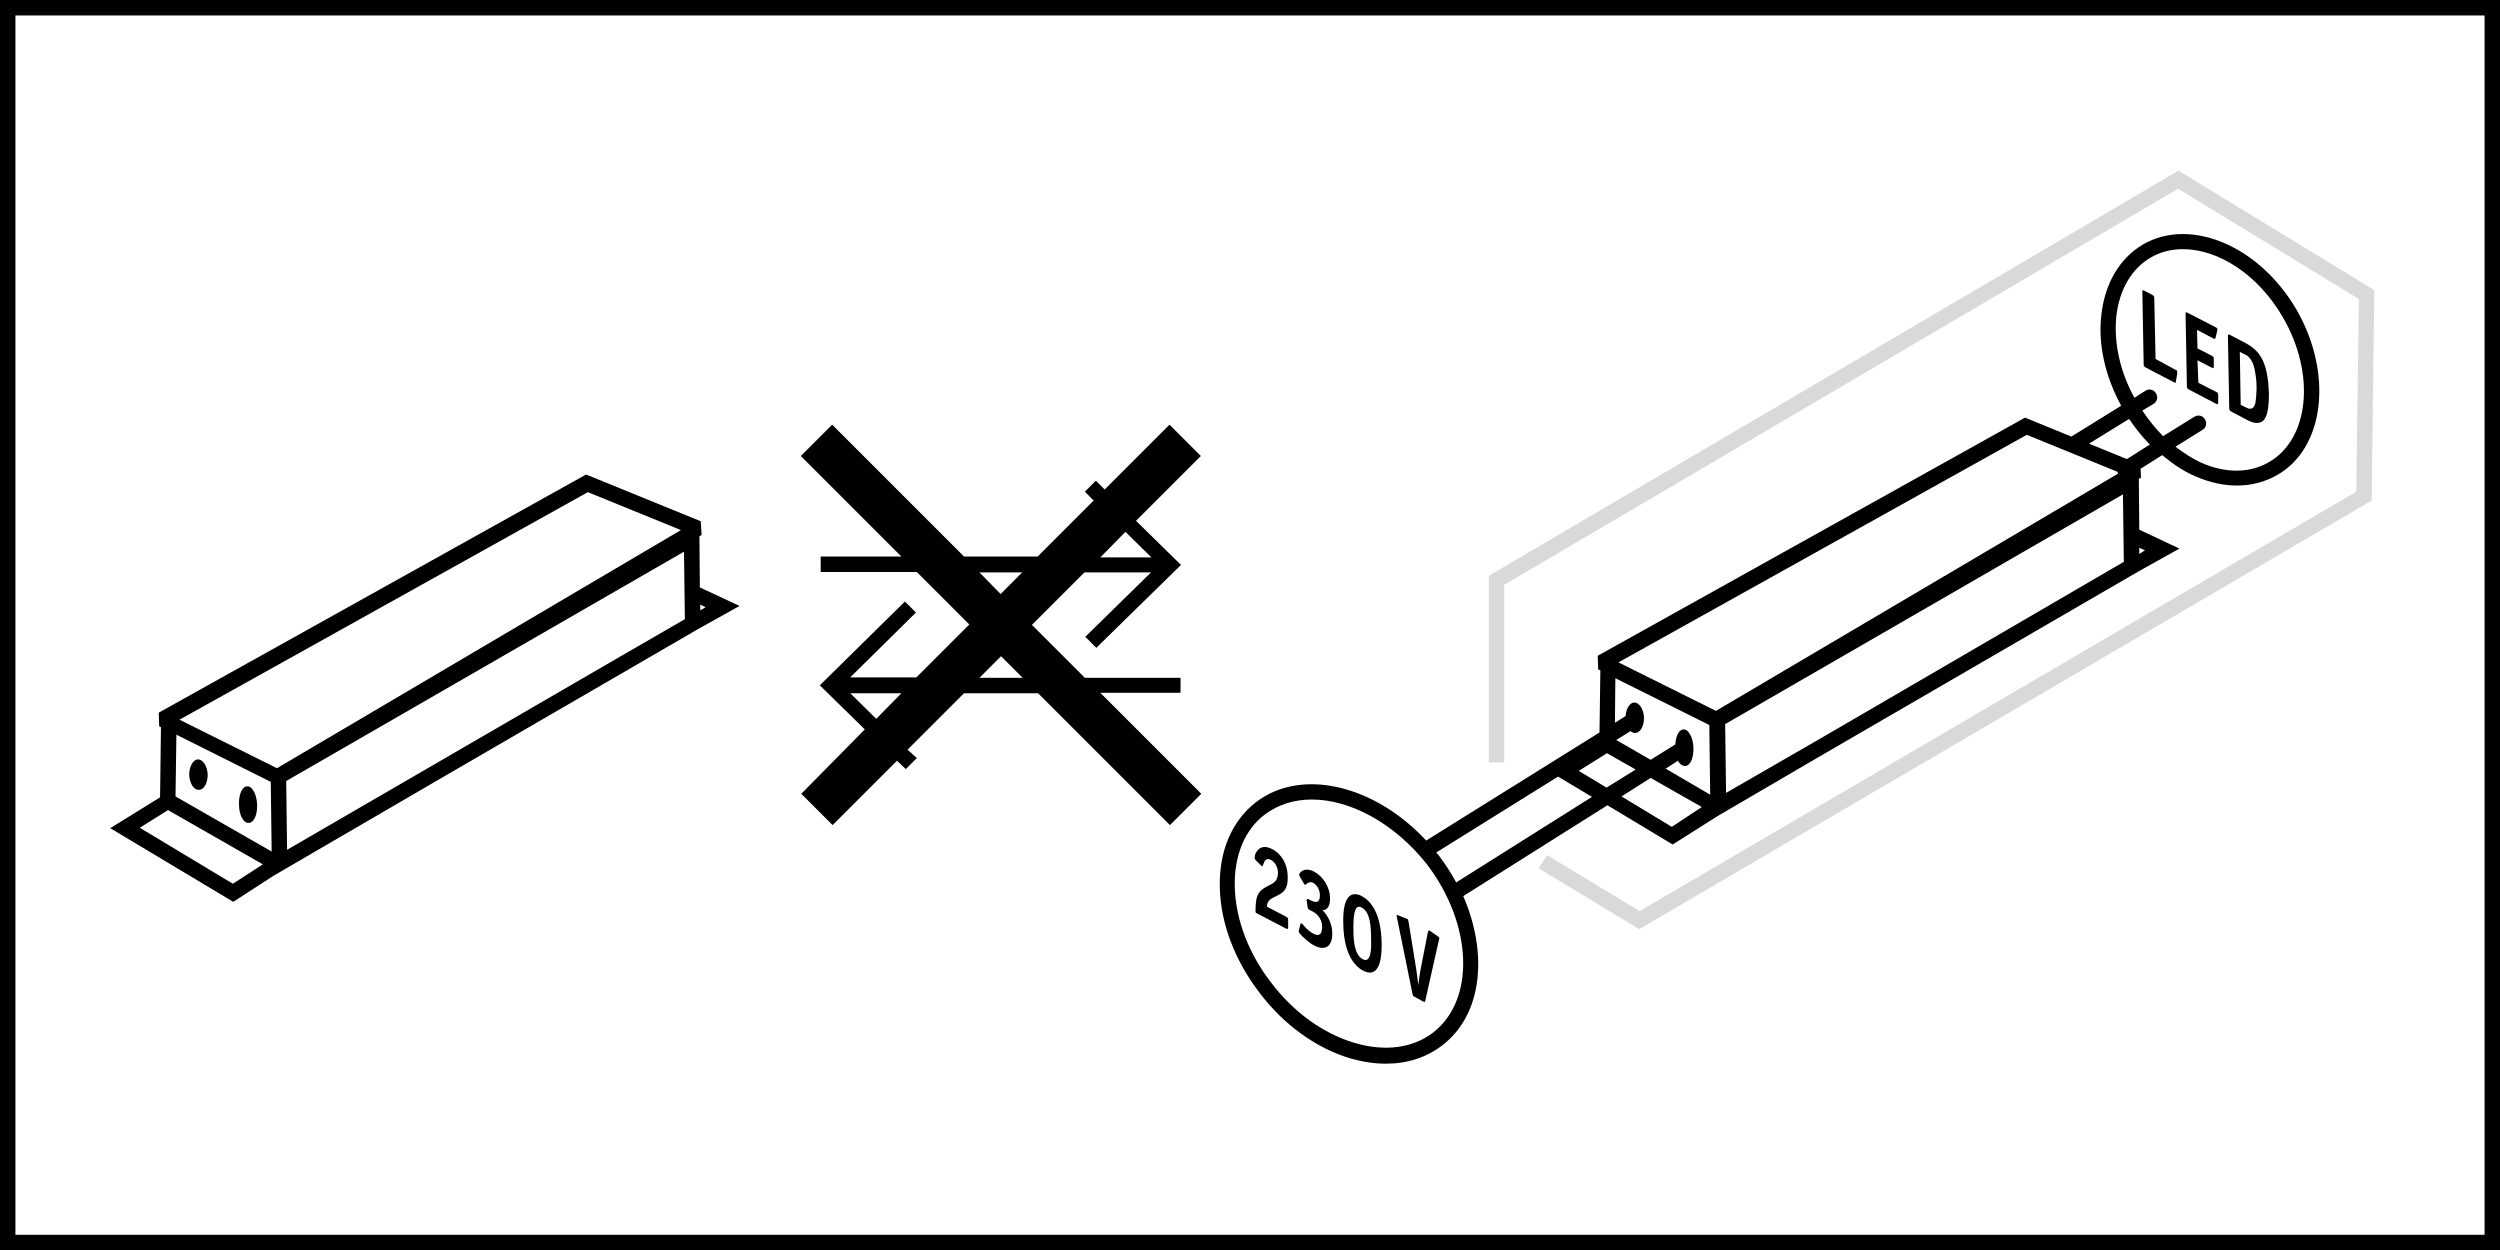
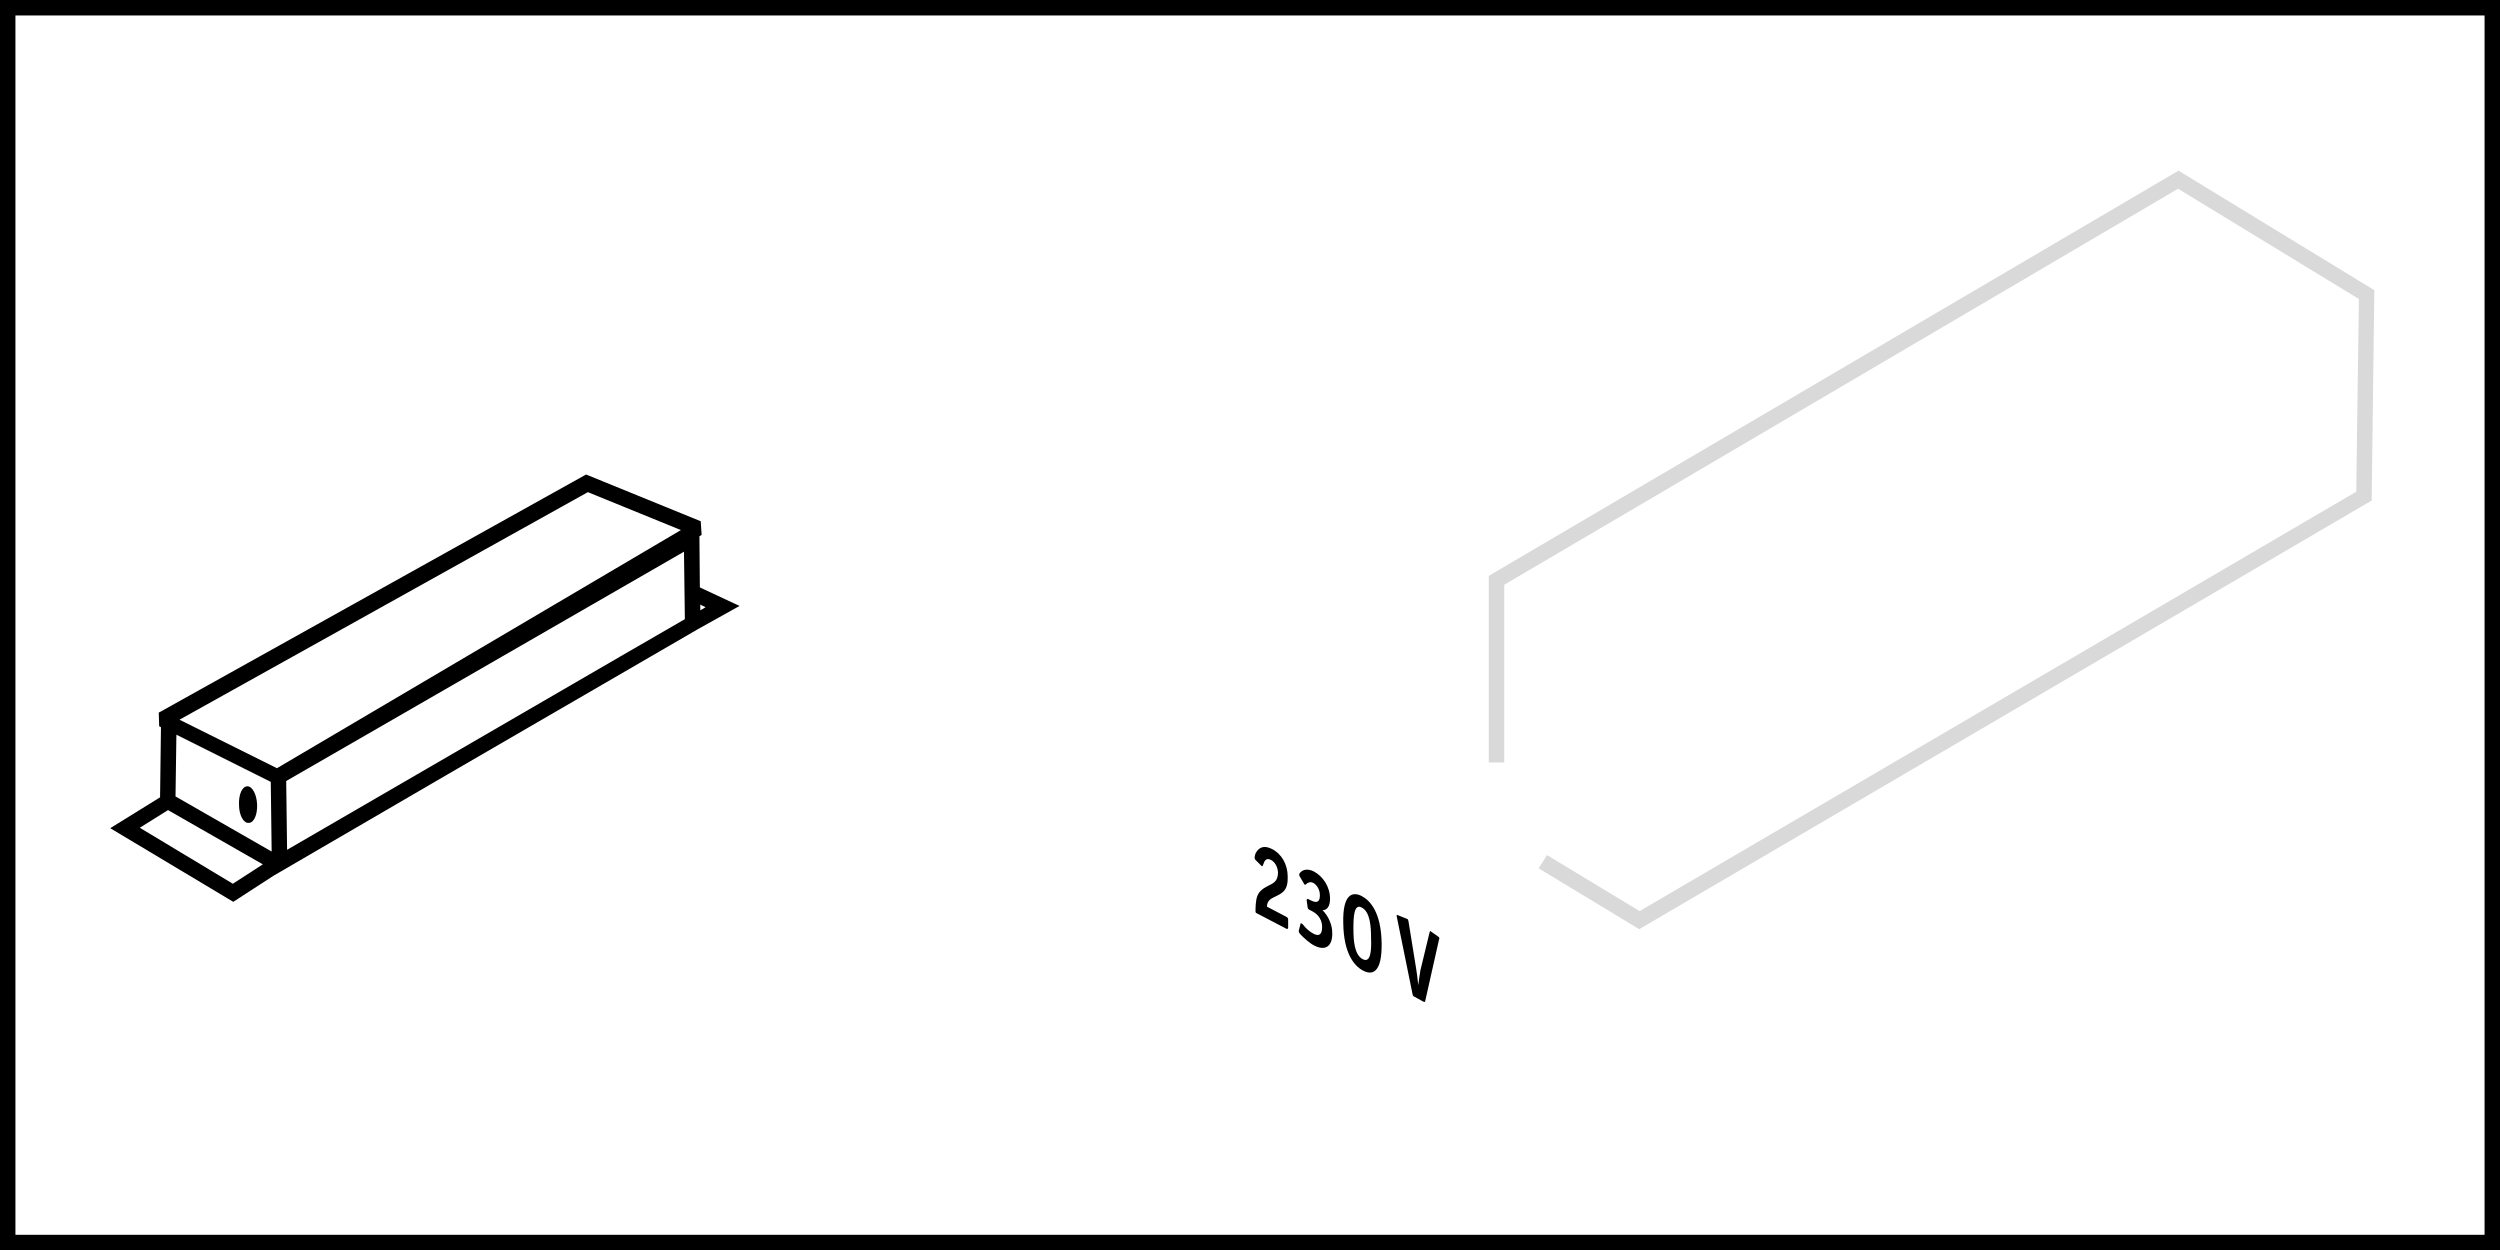
<svg xmlns="http://www.w3.org/2000/svg" xml:space="preserve" style="enable-background:new 0 0 56.69 28.35;" viewBox="0 0 56.69 28.35" y="0px" x="0px" id="Ebene_1" version="1.1">
-   <path d="M4.51,17.91c0.12,0,0.2-0.16,0.2-0.35c-0.01-0.19-0.11-0.34-0.22-0.34s-0.2,0.16-0.2,0.35C4.3,17.77,4.4,17.92,4.51,17.91z" />
  <path d="M5.64,18.66c0.12,0,0.2-0.19,0.19-0.42c-0.01-0.23-0.11-0.41-0.22-0.41c-0.12,0-0.2,0.19-0.19,0.42  C5.42,18.48,5.52,18.67,5.64,18.66z" />
  <path d="M15.82,14.27l0.95-0.53l-0.9-0.42l-0.01-1.16l0.05-0.03l-0.02-0.31l-2.6-1.06l-9.69,5.4l0.01,0.31l0.04,0.02l-0.02,1.59  l-1.13,0.7l2.79,1.67l0.91-0.59l3.95-2.3L15.82,14.27z M16,13.77l-0.12,0.07v-0.13L16,13.77z M15.53,14.04l-1.47,0.85l-7.55,4.38  l-0.02-1.56l9.02-5.2L15.53,14.04z M13.33,11.16l2.11,0.86l-9.16,5.4l-2.21-1.1L13.33,11.16z M6.14,17.73l0.02,1.58l-2.18-1.25  L4,16.66L6.14,17.73z M5.28,20.04l-2.11-1.27l0.64-0.4l2.15,1.23L5.28,20.04z" />
  <polygon points="37.17,21.07 34.89,19.69 35.08,19.39 37.18,20.66 53.43,11.15 53.49,6.78 49.39,4.28   34.11,13.26 34.11,17.29 33.76,17.29 33.76,13.06 33.84,13.01 49.4,3.87 53.84,6.58 53.78,11.35" style="fill:#D9D9D9;" />
-   <path d="M48.88,8.14l-0.03-1.38c0-0.02,0-0.05-0.04-0.07l-0.19-0.1c-0.02-0.01-0.04-0.02-0.04,0.03l0.03,1.64  c0,0.02,0,0.05,0.04,0.07l0.65,0.34c0.03,0.02,0.04,0.01,0.04-0.02l0.03-0.17c0-0.01,0-0.01,0-0.03V8.43c0-0.03-0.02-0.04-0.03-0.04  L48.88,8.14z M49.83,8.17l0.33,0.17c0.02,0.01,0.04,0.02,0.04-0.03V8.14c0-0.02,0-0.05-0.04-0.07L49.83,7.9l-0.01-0.42l0.38,0.2  c0.03,0.01,0.03-0.01,0.04-0.02l0.04-0.17c0-0.01,0-0.02,0-0.04c-0.01-0.01-0.02-0.02-0.02-0.02L49.6,7.09  c-0.02-0.01-0.04-0.02-0.04,0.03l0.03,1.64c0,0.02,0,0.05,0.04,0.07l0.63,0.33c0.02,0.01,0.04,0.01,0.04-0.03V8.96  c0-0.05-0.02-0.06-0.04-0.07l-0.41-0.21L49.83,8.17z M50.56,7.59c-0.04-0.02-0.04,0.01-0.04,0.03l0.03,1.63c0,0.01,0,0.06,0.04,0.08  l0.38,0.2c0.1,0.05,0.25,0.11,0.36,0c0.09-0.1,0.12-0.31,0.12-0.61c-0.01-0.26-0.04-0.54-0.14-0.75c-0.11-0.23-0.27-0.32-0.37-0.38  L50.56,7.59z M50.79,7.98l0.14,0.07c0.06,0.03,0.15,0.12,0.19,0.3c0.03,0.13,0.05,0.3,0.05,0.42s-0.01,0.28-0.03,0.38  c-0.04,0.14-0.12,0.13-0.19,0.1l-0.14-0.07L50.79,7.98z" />
-   <path d="M29.21,20.86c0-0.02,0-0.05-0.04-0.07l-0.44-0.23c0-0.1,0.05-0.16,0.13-0.2l0.08-0.04c0.14-0.07,0.27-0.13,0.26-0.44  c0-0.28-0.14-0.52-0.36-0.63c-0.2-0.1-0.3-0.01-0.35,0.07c-0.02,0.02-0.04,0.09-0.04,0.13c0,0.01,0,0.03,0.02,0.05l0.12,0.12  c0.01,0.01,0.01,0.01,0.02,0.02c0.02,0.01,0.03-0.02,0.04-0.05c0.02-0.06,0.06-0.15,0.17-0.09c0.08,0.04,0.15,0.14,0.16,0.28  c0,0.21-0.11,0.25-0.23,0.31c-0.09,0.05-0.19,0.1-0.24,0.23c-0.04,0.11-0.04,0.28-0.04,0.34c0,0.02,0,0.04,0.03,0.05l0.67,0.35  c0.01,0.01,0.04,0.01,0.04-0.03V20.86z M29.65,20.56c0,0.04,0.02,0.06,0.04,0.07l0.06,0.03c0.06,0.03,0.23,0.13,0.23,0.36  c0,0.05,0,0.26-0.2,0.15c-0.06-0.03-0.12-0.08-0.18-0.14c-0.05-0.06-0.07-0.09-0.09-0.09c-0.01-0.01-0.02,0-0.02,0.01l-0.04,0.16  c0,0.01,0,0.04,0.05,0.09c0.08,0.08,0.2,0.19,0.3,0.24c0.27,0.14,0.42,0,0.41-0.29c0-0.17-0.08-0.37-0.22-0.51  c0.09,0,0.17-0.07,0.17-0.26c0-0.27-0.16-0.51-0.37-0.62c-0.14-0.07-0.25-0.04-0.31,0.03c-0.01,0.01-0.02,0.03-0.02,0.05  c0,0.01,0.01,0.02,0.01,0.03l0.1,0.17c0,0.01,0.01,0.02,0.02,0.02c0.01,0.01,0.03-0.01,0.04-0.02s0.07-0.06,0.15-0.02  c0.07,0.04,0.15,0.14,0.15,0.28c0,0.12-0.04,0.2-0.2,0.12l-0.06-0.03c-0.02-0.01-0.04-0.01-0.04,0.03L29.65,20.56z M31.33,21.39  c-0.01-0.7-0.26-0.97-0.45-1.07s-0.44-0.08-0.42,0.62c0.01,0.67,0.24,0.96,0.45,1.07S31.34,22.06,31.33,21.39 M30.9,21.75  c-0.19-0.1-0.21-0.43-0.21-0.69s0.01-0.58,0.19-0.48c0.19,0.1,0.21,0.43,0.21,0.69C31.1,21.53,31.09,21.85,30.9,21.75 M32.21,22  c-0.01,0.07-0.04,0.24-0.05,0.34l0,0c-0.01-0.12-0.04-0.34-0.05-0.39l-0.17-1.05c-0.01-0.07-0.03-0.06-0.05-0.07l-0.2-0.08  c-0.02-0.01-0.02,0-0.02,0.02c0,0.01,0.01,0.03,0.01,0.05l0.35,1.72c0.01,0.05,0.02,0.05,0.04,0.06l0.2,0.11  c0.05,0.02,0.04,0.01,0.05-0.02l0.31-1.38c0-0.01,0.01-0.02,0.01-0.03c0-0.02-0.02-0.04-0.04-0.05l-0.17-0.12  c-0.02-0.01-0.03-0.02-0.04,0c0,0.01,0,0.01-0.01,0.02L32.21,22z" />
-   <path d="M37.08,16.62c0.12,0,0.2-0.16,0.2-0.35c-0.01-0.19-0.11-0.34-0.22-0.34s-0.2,0.16-0.2,0.35  C36.87,16.48,36.97,16.63,37.08,16.62" />
-   <path d="M52.08,7.03c-0.84-1.45-2.4-2.11-3.48-1.49c-0.53,0.31-0.87,0.88-0.95,1.6c-0.08,0.67,0.09,1.4,0.45,2.06l-1.13,0.7  l-1.05-0.43l-9.69,5.4l0.01,0.31l0.05,0.02l-0.02,1.41l-3.93,2.45c-1.17-1.26-2.83-1.66-3.86-0.87c-0.55,0.43-0.84,1.11-0.82,1.94  c0.02,0.81,0.34,1.65,0.9,2.38c0.55,0.73,1.29,1.26,2.06,1.49c0.28,0.08,0.55,0.12,0.81,0.12c0.48,0,0.92-0.14,1.28-0.42  c0.9-0.69,1.04-2.07,0.47-3.38l3.27-2.06l1.48,0.89l1.01-0.64l2.19-1.28l7.34-4.26l0.95-0.53l-0.91-0.43l-0.01-1.15l0.05-0.03  l-0.01-0.2l0.49-0.31c0.24,0.2,0.49,0.37,0.75,0.48c0.32,0.14,0.64,0.21,0.95,0.21c0.32,0,0.63-0.08,0.91-0.24  C52.71,10.16,52.91,8.48,52.08,7.03z M48.64,12.48l-0.13,0.08v-0.14L48.64,12.48z M48.28,9.5c0.14,0.21,0.3,0.41,0.47,0.58  l-0.52,0.33l-0.86-0.35L48.28,9.5z M32.49,23.42c-0.46,0.35-1.09,0.43-1.77,0.23c-0.71-0.21-1.38-0.69-1.89-1.36  c-0.52-0.67-0.81-1.44-0.83-2.17c-0.02-0.71,0.22-1.3,0.68-1.65c0.31-0.23,0.67-0.34,1.07-0.34c0.87,0,1.87,0.54,2.6,1.46  C33.4,20.96,33.46,22.68,32.49,23.42z M33.02,20.01c-0.11-0.21-0.25-0.42-0.4-0.62c-0.02-0.02-0.04-0.04-0.05-0.06l2.76-1.72  l0.77,0.46L33.02,20.01z M36.43,17.86l-0.63-0.38l0.64-0.4l0.65,0.37L36.43,17.86z M37.91,18.75l-1.14-0.69l0.66-0.42l1.16,0.66  L37.91,18.75z M37.77,17.43l0.28-0.18c0.04,0.08,0.1,0.12,0.16,0.12c0.12,0,0.2-0.19,0.19-0.42c-0.01-0.23-0.11-0.41-0.22-0.41  s-0.18,0.15-0.19,0.34l0,0l-0.56,0.35l-0.78-0.45l0.42-0.26c0.09-0.05,0.11-0.16,0.06-0.24c-0.05-0.09-0.16-0.11-0.24-0.06  l-0.27,0.17l0.01-1.01l2.13,1.06l0.02,1.58L37.77,17.43z M38.91,16.12l-2.21-1.1l9.26-5.16l2.06,0.84c0,0.01,0,0.03,0.01,0.04l0,0  L38.91,16.12z M41.36,16.7l-2.22,1.28l-0.02-1.56l9.02-5.21l0.02,1.53L41.36,16.7z M51.45,10.48c-0.43,0.25-0.98,0.26-1.54,0.01  c-0.2-0.09-0.39-0.22-0.58-0.36l0.61-0.38C50.03,9.7,50.05,9.59,50,9.51c-0.05-0.09-0.16-0.11-0.24-0.06l-0.71,0.44  c-0.17-0.17-0.33-0.37-0.47-0.58l0.25-0.15c0.09-0.05,0.11-0.16,0.06-0.24c-0.05-0.09-0.16-0.11-0.24-0.06L48.4,9.02  c-0.33-0.6-0.47-1.25-0.41-1.85c0.07-0.61,0.35-1.08,0.78-1.33c0.22-0.13,0.47-0.19,0.73-0.19c0.81,0,1.71,0.58,2.27,1.55  C52.51,8.48,52.37,9.95,51.45,10.48z" />
-   <path d="M26.77,15.72v-0.35H24.6l-1.2-1.2l1.19-1.19h1.51l-1.49,1.46l0.25,0.25l1.92-1.88l-1.02-1l1.47-1.47l-0.71-0.71l-1.47,1.47  l-0.2-0.2l-0.25,0.25l0.2,0.2l-1.27,1.27h-1.67l-2.99-2.99l-0.71,0.71l2.28,2.28h-1.83v0.35h2.18l1.19,1.19l-1.2,1.2h-1.5l1.49-1.47  l-0.25-0.25l-1.93,1.9l1.02,1L18.17,18l0.71,0.71l1.46-1.46l0.2,0.19l0.25-0.25L20.58,17l1.28-1.28h1.68l2.99,2.99L27.24,18  l-2.29-2.29h1.82V15.72z M25.52,12.06l0.59,0.58h-1.16L25.52,12.06z M22.21,12.98h0.97l-0.49,0.49L22.21,12.98z M19.87,16.3  l-0.59-0.58h1.16L19.87,16.3z M22.21,15.37l0.49-0.49l0.49,0.49H22.21z" />
+   <path d="M29.21,20.86c0-0.02,0-0.05-0.04-0.07l-0.44-0.23c0-0.1,0.05-0.16,0.13-0.2l0.08-0.04c0.14-0.07,0.27-0.13,0.26-0.44  c0-0.28-0.14-0.52-0.36-0.63c-0.2-0.1-0.3-0.01-0.35,0.07c-0.02,0.02-0.04,0.09-0.04,0.13c0,0.01,0,0.03,0.02,0.05l0.12,0.12  c0.01,0.01,0.01,0.01,0.02,0.02c0.02,0.01,0.03-0.02,0.04-0.05c0.02-0.06,0.06-0.15,0.17-0.09c0.08,0.04,0.15,0.14,0.16,0.28  c0,0.21-0.11,0.25-0.23,0.31c-0.09,0.05-0.19,0.1-0.24,0.23c-0.04,0.11-0.04,0.28-0.04,0.34c0,0.02,0,0.04,0.03,0.05l0.67,0.35  c0.01,0.01,0.04,0.01,0.04-0.03V20.86z M29.65,20.56c0,0.04,0.02,0.06,0.04,0.07l0.06,0.03c0.06,0.03,0.23,0.13,0.23,0.36  c0,0.05,0,0.26-0.2,0.15c-0.06-0.03-0.12-0.08-0.18-0.14c-0.05-0.06-0.07-0.09-0.09-0.09c-0.01-0.01-0.02,0-0.02,0.01l-0.04,0.16  c0,0.01,0,0.04,0.05,0.09c0.08,0.08,0.2,0.19,0.3,0.24c0.27,0.14,0.42,0,0.41-0.29c0-0.17-0.08-0.37-0.22-0.51  c0.09,0,0.17-0.07,0.17-0.26c0-0.27-0.16-0.51-0.37-0.62c-0.14-0.07-0.25-0.04-0.31,0.03c-0.01,0.01-0.02,0.03-0.02,0.05  c0,0.01,0.01,0.02,0.01,0.03l0.1,0.17c0,0.01,0.01,0.02,0.02,0.02c0.01,0.01,0.03-0.01,0.04-0.02s0.07-0.06,0.15-0.02  c0.07,0.04,0.15,0.14,0.15,0.28c0,0.12-0.04,0.2-0.2,0.12l-0.06-0.03c-0.02-0.01-0.04-0.01-0.04,0.03L29.65,20.56z M31.33,21.39  c-0.01-0.7-0.26-0.97-0.45-1.07s-0.44-0.08-0.42,0.62c0.01,0.67,0.24,0.96,0.45,1.07S31.34,22.06,31.33,21.39 M30.9,21.75  c-0.19-0.1-0.21-0.43-0.21-0.69s0.01-0.58,0.19-0.48c0.19,0.1,0.21,0.43,0.21,0.69C31.1,21.53,31.09,21.85,30.9,21.75 M32.21,22  c-0.01,0.07-0.04,0.24-0.05,0.34l0,0c-0.01-0.12-0.04-0.34-0.05-0.39l-0.17-1.05c-0.01-0.07-0.03-0.06-0.05-0.07l-0.2-0.08  c-0.02-0.01-0.02,0-0.02,0.02c0,0.01,0.01,0.03,0.01,0.05l0.35,1.72c0.01,0.05,0.02,0.05,0.04,0.06l0.2,0.11  c0.05,0.02,0.04,0.01,0.05-0.02l0.31-1.38c0-0.01,0.01-0.02,0.01-0.03c0-0.02-0.02-0.04-0.04-0.05l-0.17-0.12  c0,0.01,0,0.01-0.01,0.02L32.21,22z" />
  <rect height="28.35" width="56.69" style="fill:none;" y="0" />
  <path d="M56.69,28.35H0V0h56.69V28.35z M0.35,28h55.99V0.35H0.35V28z" />
</svg>